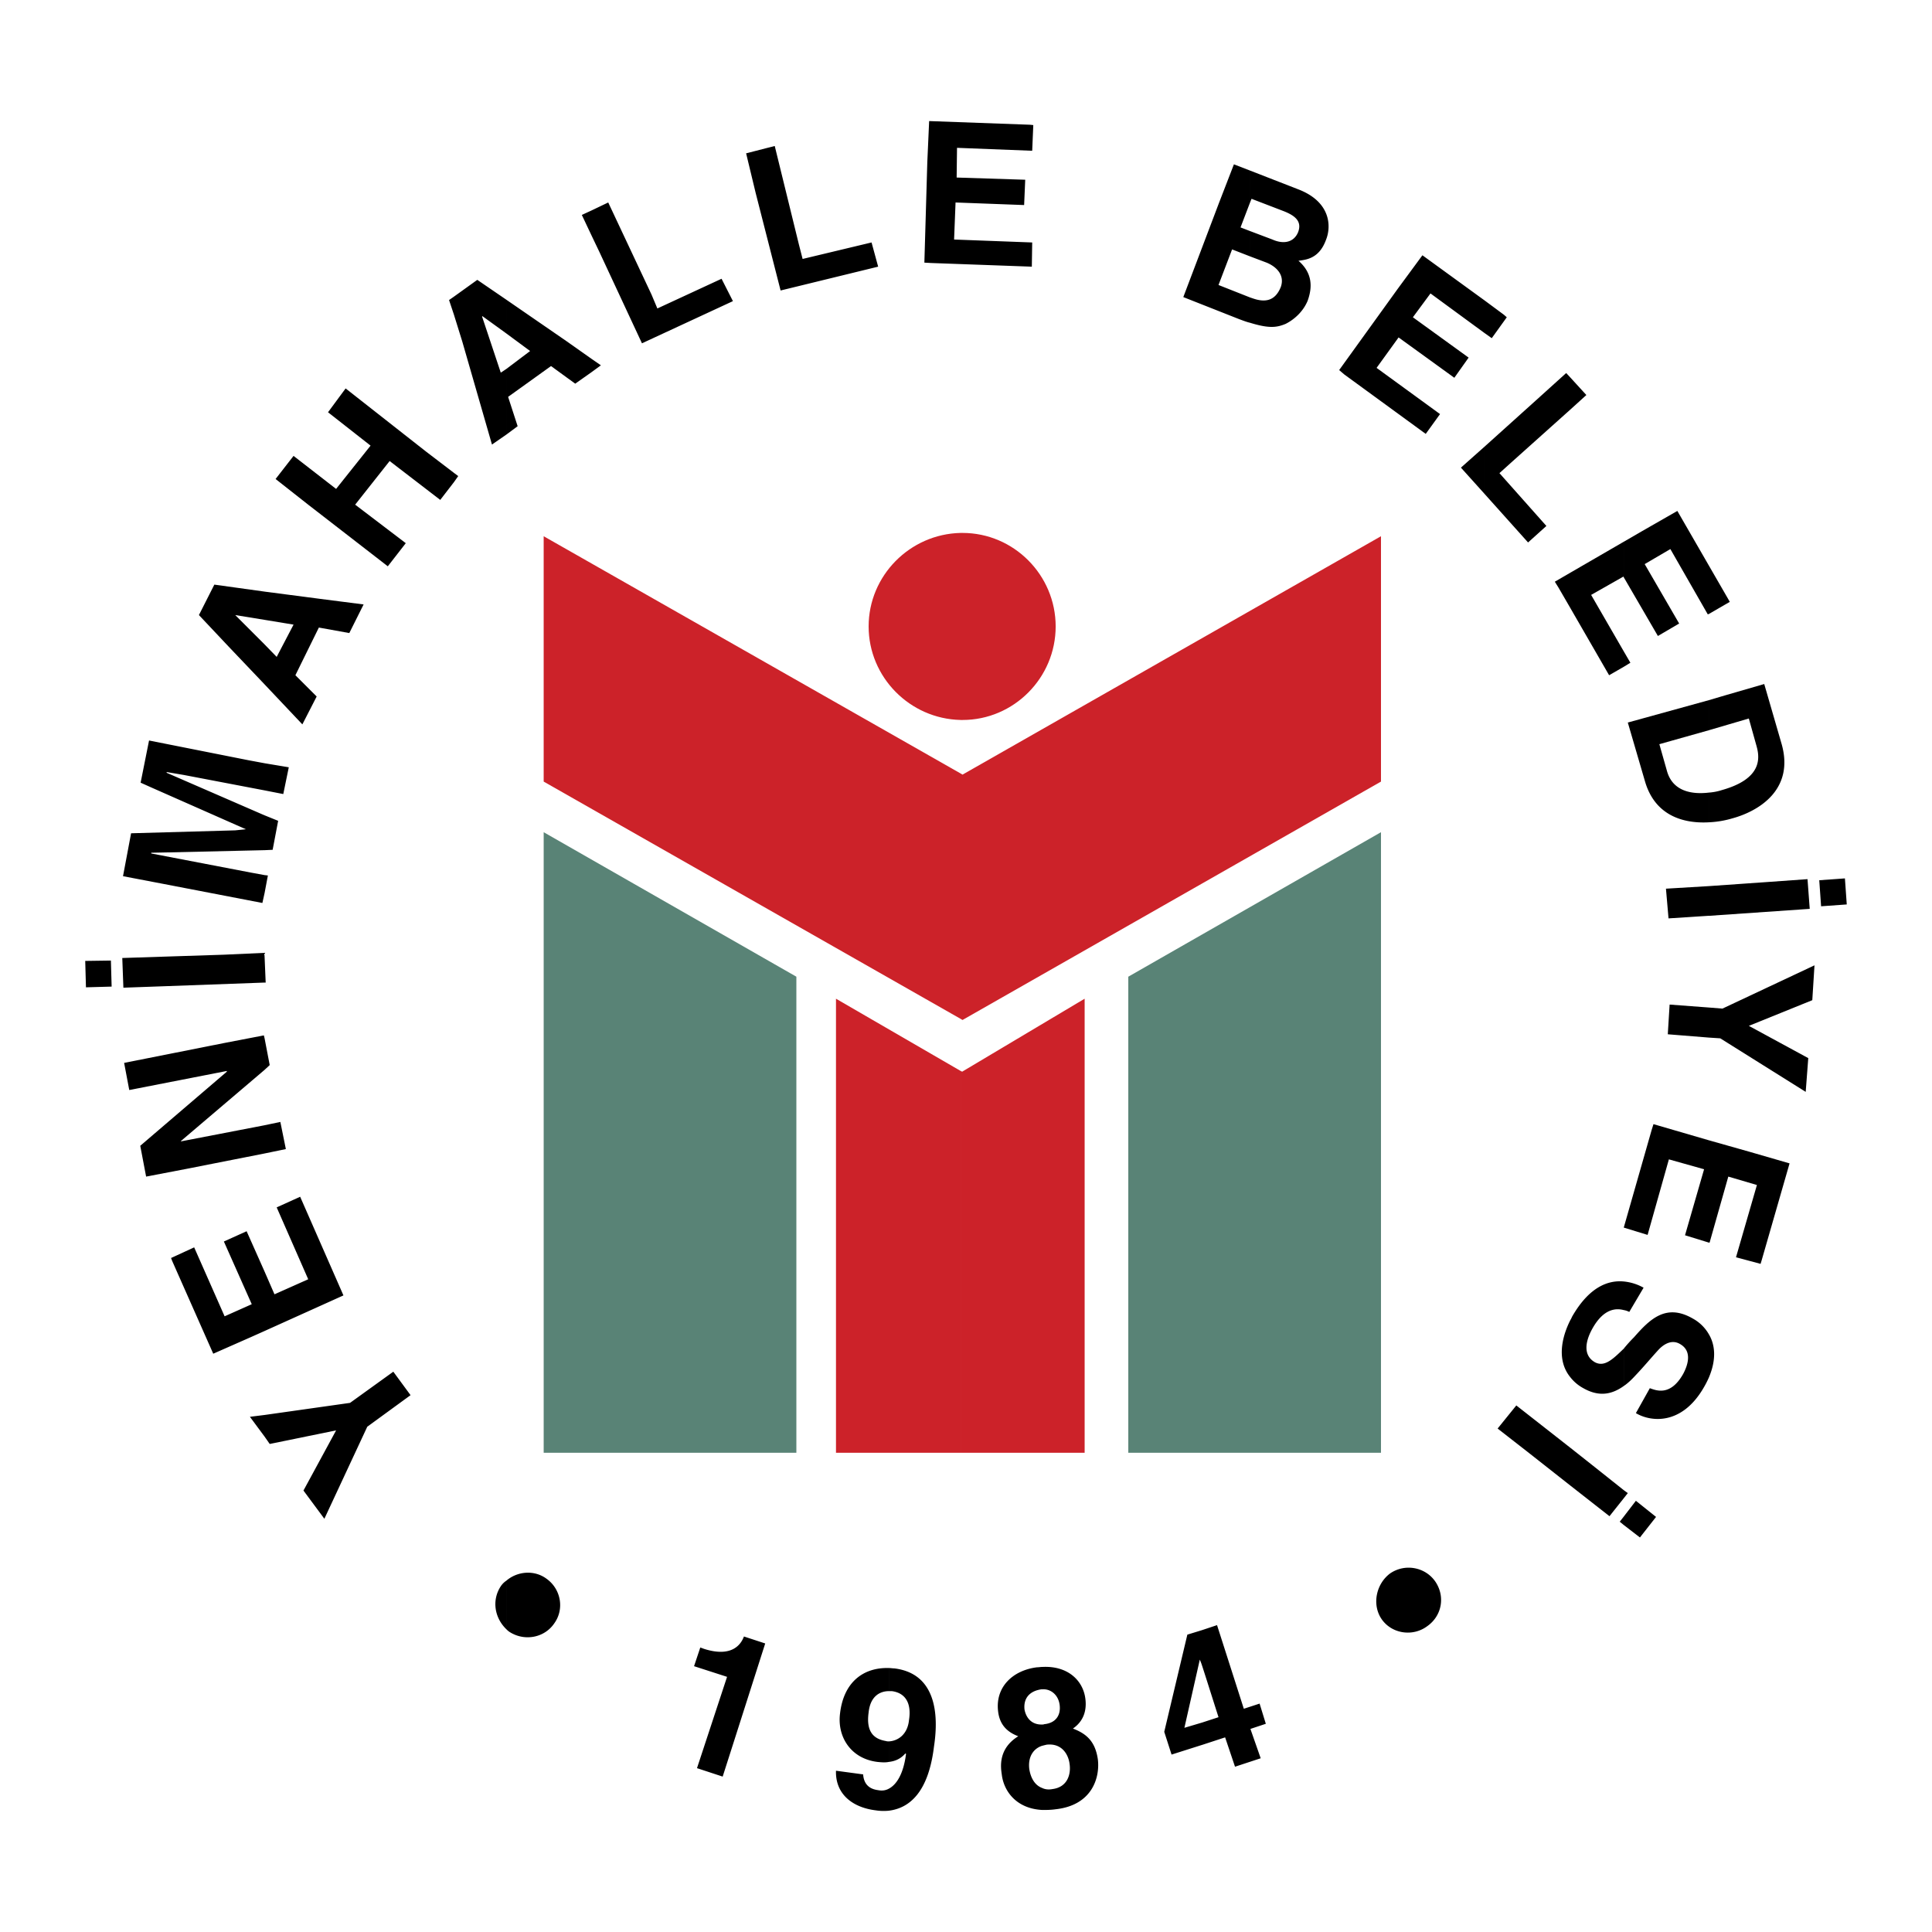
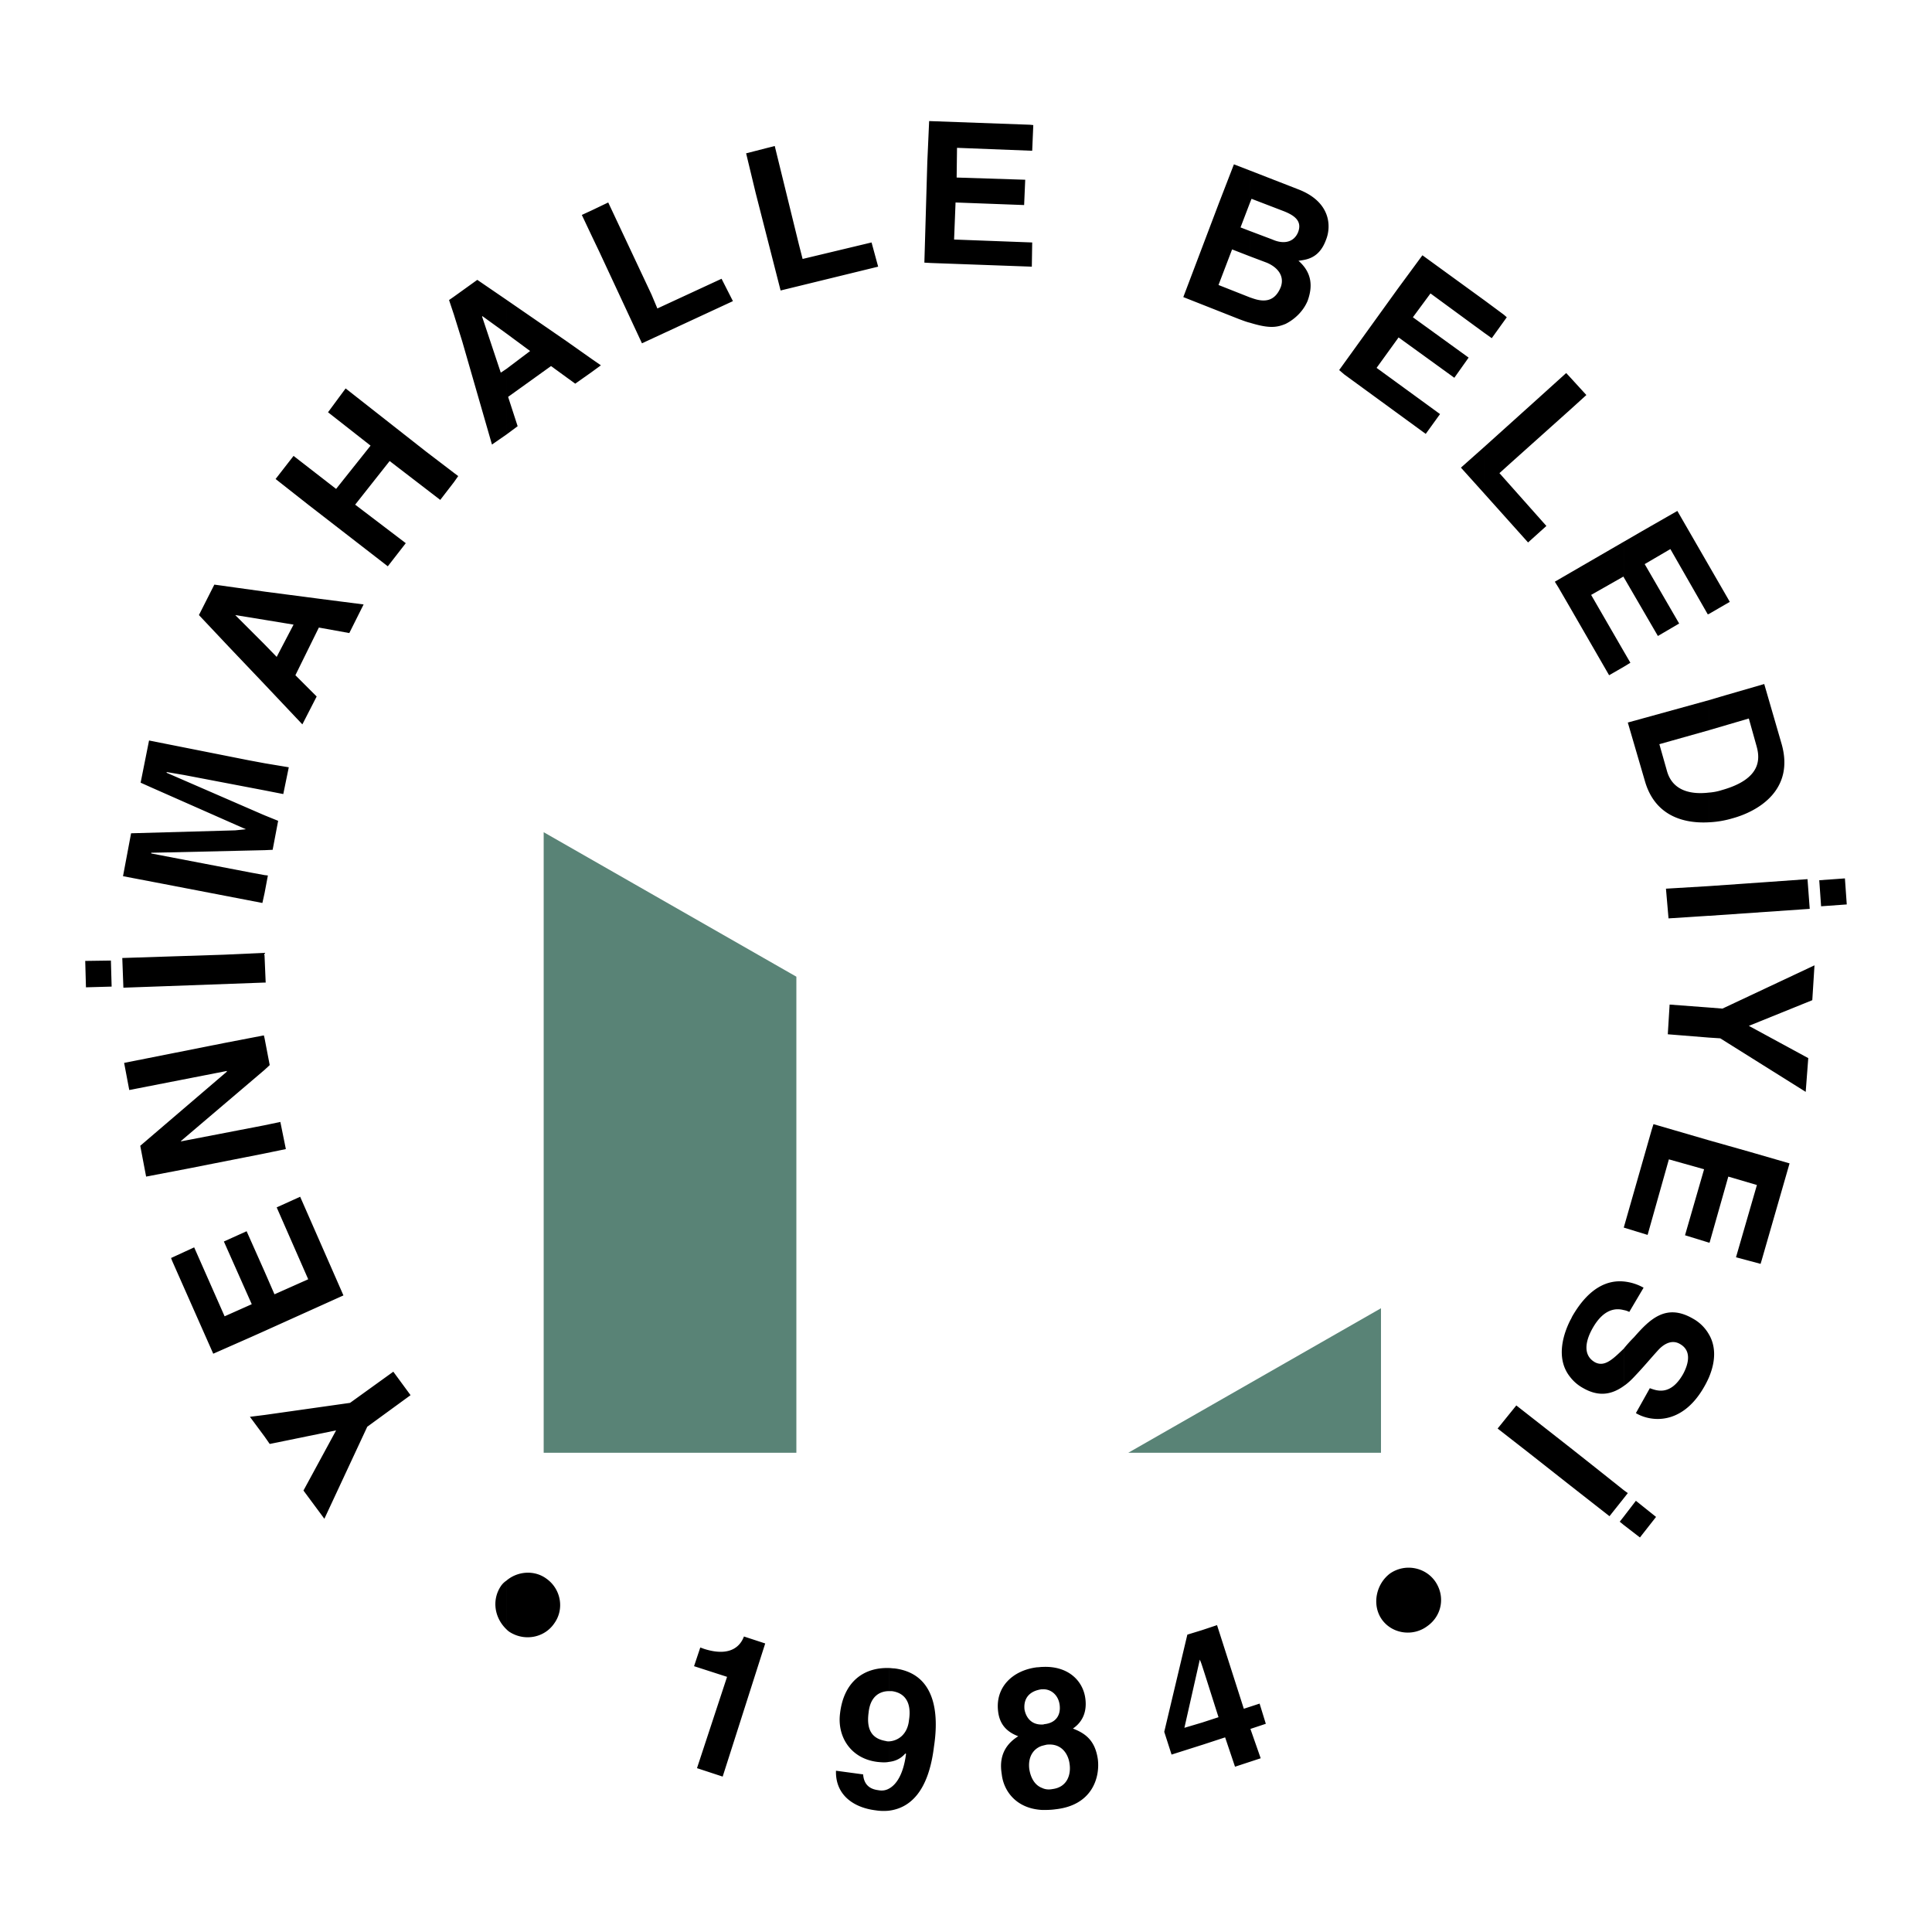
<svg xmlns="http://www.w3.org/2000/svg" width="2500" height="2500" viewBox="0 0 192.756 192.756">
  <g fill-rule="evenodd" clip-rule="evenodd">
    <path fill="#fff" d="M0 0h192.756v192.756H0V0z" />
-     <path d="M54.243 144.941h25.211V97.445L54.243 83.029v61.912zm83.538 0H112.57V97.445l25.211-14.417v61.913z" fill="#598376" />
-     <path d="M95.847 144.941h12.368v-45.3l-12.221 7.281-.146-.072v38.091h-.001zm0-43.287v-24.48l.184.11 41.75-23.784v24.479l-41.75 23.785-.184-.11zm0-29.822h.184c5.122 0 9.293-4.208 9.293-9.331s-4.172-9.331-9.293-9.331h-.184v18.662zm-12.441 73.109h12.441V106.85l-12.441-7.209v45.3zM95.847 53.17v18.661c-5.086-.109-9.184-4.281-9.184-9.331s4.098-9.22 9.184-9.33zm0 24.004v24.48L54.243 77.979V53.5l41.604 23.674z" fill="#cc2229" />
+     <path d="M54.243 144.941h25.211V97.445L54.243 83.029v61.912zm83.538 0H112.57l25.211-14.417v61.913z" fill="#598376" />
    <path d="M170.494 137.439v-4.318c.586.988.805 2.416 0 4.318zm0-13.464v-10.209l4.135 1.17 3.916 1.135-2.781 9.66-.111.365-2.451-.658 2.086-7.209-2.854-.84-1.867 6.586h-.073zm0-20.455v-3l1.354.109 9.184-4.318-.219 3.477-6.33 2.562 5.928 3.219-.256 3.367-8.525-5.342-1.136-.074zm0-12.148v-2.964l5.744-.402 4.098-.293.221 2.964-10.063.695zm0-9.331v-2.964a5.518 5.518 0 0 0 1.316-.256c4.025-1.134 3.77-3.22 3.439-4.391l-.768-2.745-3.988 1.171v-3l1.609-.476 3.916-1.135 1.719 5.928c1.354 4.647-2.342 6.77-4.865 7.465a9.777 9.777 0 0 1-2.378.403zm0-20.784v-4.831l1.902 3.294.184.329-2.086 1.208zm11.197 29.163l-.184-2.599 2.561-.183.184 2.598-2.561.184zm-11.197-33.994v4.831l-.109.037-3.732-6.513-2.562 1.5 3.439 5.928-2.121 1.244-3.404-5.854V54.05l1.83-1.062 3.514-2.012 3.145 5.45zm0 13.43v3l-4.939 1.391.768 2.708c.549 1.902 2.305 2.342 4.172 2.122v2.964c-2.598.146-5.379-.695-6.367-4.062l-1.721-5.891 8.087-2.232zm0 18.552v2.964h-.074l-3.951.256-.256-2.964 4.281-.256zm0 12.112v3l-4.098-.33.182-2.963 3.916.293zm0 13.246v10.209l-2.379-.732 1.902-6.586-3.512-.988-2.123 7.537-2.379-.73 2.781-9.734.184-.586 5.526 1.61zm0 19.355v4.318c-.146.33-.33.695-.549 1.062-2.195 3.73-5.27 3.365-6.732 2.486l1.391-2.486c.621.219 2.049.84 3.328-1.428.549-1.025.842-2.305-.291-2.965-.953-.584-1.83.184-2.197.586-.768.842-1.463 1.684-2.23 2.488-.367.402-.77.805-1.209 1.098v-3.732c.33-.402.623-.732 1.025-1.135 1.574-1.793 3.184-3.402 5.855-1.865.547.294 1.17.806 1.609 1.573zm-8.49 19.029v-.842l1.209-1.574 2.012 1.609-1.609 2.051-1.612-1.244zm0-2.671v-.805l.402.293-.402.512zm0-18.772c.221.037.402.109.549.184l1.428-2.416a5 5 0 0 0-1.977-.621v2.853zm0-64.181v-1.537l.66 1.134-.66.403zm0-12.478v3.549l-.035-.073-3.221 1.83 3.256 5.635v1.537l-1.463.842-3.842-6.66v-3.586l5.305-3.074zm0 73.806v2.854c-.805-.219-1.975-.109-3.037 1.684-.695 1.17-1.17 2.744.146 3.512.951.514 1.758-.256 2.855-1.316.035 0 .035-.037.035-.037v3.732c-1.133.805-2.414 1.135-4.025.221a4.15 4.15 0 0 1-1.279-1.062v-5.781c.072-.109.109-.219.146-.293 1.719-3.003 3.622-3.661 5.159-3.514zm0 20.82v.805l-1.426 1.793-3.879-3.037v-3.77l2.451 1.939 2.854 2.27zm0 2.635v.842l-.402-.33.402-.512zm-5.305-110.47v-3.147l1.572 1.72-1.572 1.427zm0-3.147v3.147l-5.965 5.342-1.135 1.024 4.684 5.27-1.828 1.646-4.393-4.903v-4.61l5.16-4.647 3.037-2.744.44.475zm0 19.43v3.586l-1.209-2.085-.365-.586 1.574-.915zm0 74.536v5.781c-1.646-1.974-.586-4.646 0-5.781zm0 12.807v3.77l-4.135-3.256-3.146-2.453 1.865-2.305 5.416 4.244zm-8.637-111.274v-3.257l1.977 1.464.293.256-1.5 2.086-.77-.549zm0-3.256v3.257l-5.342-3.916-1.756 2.378 5.561 4.025-1.426 2.012-5.562-4.025-2.195 3.037 6.33 4.61-1.426 1.976-8.125-5.928-.512-.439 5.855-8.123 2.451-3.33 6.147 4.466zm0 14.673v4.61l-2.305-2.562 2.305-2.048zm-23.343-12.405v-2.525l.219.073c1.316.476 2.305.256 2.854-1.134.402-1.171-.438-2.012-1.426-2.415l-1.646-.622v-2.525l2.23.842c1.062.476 2.123.33 2.562-.732.402-1.061-.256-1.646-1.5-2.122l-3.146-1.208-.146.366v-3.183l4.793 1.866c3.256 1.244 3.33 3.695 2.781 5.049-.695 1.903-2.014 1.976-2.744 2.085 1.426 1.244 1.389 2.671.914 3.989-.439 1.061-1.318 1.866-2.195 2.305-.88.367-1.648.477-3.55-.109zm13.976 124.776c1.5-1.023 3.514-.621 4.502.807 1.023 1.5.658 3.439-.807 4.463-1.426 1.062-3.512.77-4.537-.695-.988-1.427-.583-3.513.842-4.575zM124.719 17.018v3.183l-.951 2.488.951.366v2.525l-1.793-.696-1.355 3.55 3.148 1.244v2.525c-.33-.073-.695-.219-1.098-.366l-5.562-2.196 3.549-9.367 1.5-3.878 1.611.622zM59 37.143V35.79l.952.658-.952.695zm0-13.685v-2.452l1.683-.805 4.318 9.185.585 1.39 6.404-2.964 1.134 2.232-9.075 4.208-4.245-9.111L59 23.458zm18.296-8.892l2.415 9.843.366 1.427 6.879-1.646.658 2.415-9.733 2.378-2.488-9.733-.952-3.952 2.855-.732zm25.796-2.086l-.109 2.562-7.501-.293-.037 2.964 6.842.22-.109 2.525-6.842-.256-.146 3.696 7.793.293-.037 2.415-10.062-.366-.659-.037.293-10.026.183-4.098 10.063.366.328.035zM54.5 157.492c1.464 1.023 1.83 3.037.805 4.463-.988 1.465-3 1.83-4.5.842a1.952 1.952 0 0 1-.293-.256v-4.83c1.097-.951 2.78-1.098 3.988-.219zM59 21.006v2.452l-.951-2.013.951-.439zm0 14.784v1.354l-1.61 1.135-2.415-1.757-4.281 3.074.951 2.927-1.134.842v-6.55l2.378-1.793-2.378-1.757v-3.366l6.001 4.135L59 35.79zm-8.489 126.751c-1.171-1.133-1.463-2.891-.548-4.281.146-.219.329-.402.548-.549v4.83zm0-132.643v3.366l-2.378-1.72-.037.037 1.867 5.599.548-.366v6.55l-1.427.988-2.964-10.283-.842-2.708v-1.757l2.342-1.683 2.891 1.977zm-5.233 18.223v-.951l.439.329-.439.622zm0-18.516v1.757l-.476-1.427.476-.33zm0 17.564v.951l-1.354 1.756-5.049-3.879-3.44 4.354 5.05 3.842-1.793 2.307-7.94-6.147-3.256-2.562 1.792-2.305 4.245 3.293 3.439-4.317-4.245-3.33 1.756-2.378 8.014 6.293 2.781 2.122zM26.397 143.33v-2.158l8.526-1.207 4.318-3.111 1.72 2.342-4.318 3.148-4.281 9.184-2.086-2.816 3.257-6.002-6.624 1.354-.512-.734zm0-10.537v-5.928l.988 2.268 3.366-1.5-3.146-7.172 2.342-1.061 4.062 9.258.256.586-7.868 3.549zm0-17.711v-2.816l1.574-.33.549 2.707-2.123.439zm0-8.342v-3.146l.512 2.67-.512.476zm0-8.709v-2.598l.11 2.598h-.11zm0-8.928V87.31l.33.036-.33 1.757zm0-4.281v-3.477l1.354.549-.549 2.891-.805.037zm0-5.965v-2.708l2.415.403-.549 2.671-1.866-.366zm0-10.575v-3.988l1.208 1.244 1.683-3.22-2.891-.476v-2.817l5.599.731 4.281.549-1.427 2.855-3.037-.549-2.342 4.757 2.123 2.122-1.427 2.781-3.77-3.989zm0-9.257v2.817l-2.927-.476 2.927 2.927v3.988l-3.586-3.769-2.964-3.147 1.537-3.037 5.013.697zm0 17.124v2.708l-8.05-1.537-1.72-.292v.073l9.514 4.135.256.109v3.477l-9.514.22-1.793.036v.073l9.917 1.903 1.39.256v1.792l-.219.988-9.88-1.903-4.025-.769.805-4.281 10.392-.292 1.062-.11-9.441-4.171-1.061-.476.841-4.208 9.953 1.976 1.573.293zm0 19.284v2.598l-9.989.365-4.098.146-.11-2.962 10.136-.329 4.025-.183.036.365zm0 8.161v3.146l-8.343 7.098v.037l8.343-1.609v2.816l-7.794 1.537-4.025.77-.585-3.074 8.636-7.393v-.072l-9.733 1.902-.512-2.707 9.953-1.977 3.988-.768.072.294zm0 23.271v5.928l-1.39.621-3.732 1.646-4.098-9.256-.11-.293 2.305-1.062 3.037 6.879 2.708-1.207-2.781-6.256 2.269-1.025 1.792 4.025zm0 14.307v2.158l-1.463-1.975 1.463-.183zM11.065 95.835l.073 2.598-2.562.072-.073-2.634 2.562-.036zM119.889 174.104v-2.23l1.682-.549c-.805-2.525-1.391-4.393-1.682-5.27v-3.404l1.535-.512 2.672 8.344 1.574-.514.621 2.014-1.537.512 1.025 2.928-2.562.842-.986-2.928-2.342.767zm0-11.454v3.404c-.074-.221-.146-.367-.184-.477l-1.537 6.807 1.721-.512v2.23l-3.002.953-.73-2.27 2.305-9.697 1.427-.438zm-15.918 17.93v-2.195c.293.146.658.184 1.025.111 1.5-.184 1.865-1.465 1.719-2.488-.109-.951-.768-2.123-2.305-1.939-.146.035-.293.072-.439.109v-2.123c.072 0 .146 0 .219-.035 1.135-.111 1.646-.879 1.537-1.867-.109-1.061-.914-1.684-1.756-1.609v-2.232c2.561-.146 4.098 1.354 4.318 3.184.146 1.17-.184 2.232-1.244 2.963 1.354.514 2.23 1.281 2.488 3.074.219 1.793-.549 4.574-4.209 4.977-.474.07-.914.07-1.353.07zm0-14.269v2.232h-.072c-1.244.182-1.795.951-1.684 2.012.146.805.695 1.537 1.756 1.5v2.123c-.805.256-1.428 1.023-1.281 2.305.146.951.586 1.646 1.281 1.902v2.195c-2.635-.145-3.842-1.939-4.025-3.549-.109-.73-.365-2.561 1.646-3.805-1.17-.439-1.865-1.207-2.012-2.488-.293-2.451 1.5-4.098 3.879-4.391.182.001.365-.036.512-.036zm-15.295 14.343v-2.195c.769-.402 1.463-1.463 1.72-3.477l-.073-.037c-.476.549-1.025.77-1.646.842v-2.049c.878-.037 1.866-.658 2.013-2.123.256-1.609-.293-2.707-1.72-2.891h-.292v-2.305c.183 0 .366.037.549.037 4.793.586 4.245 5.891 3.952 7.83-.552 4.503-2.418 6.112-4.503 6.368zm-19.43-14.418l.622-1.865.403.146c2.561.805 3.585-.256 3.952-1.244l2.122.695-3.073 9.623-1.171 3.66-2.562-.842 3-9.111-3.293-1.062zm19.43.184v2.305c-.732 0-1.83.367-2.013 2.123-.292 2.086.659 2.672 1.72 2.854.11.037.22.037.293.037v2.049c-.366.074-.769.037-1.134 0-2.671-.328-4.025-2.523-3.732-4.83.365-3.185 2.378-4.61 4.866-4.538zm0 12.039v2.195a5.236 5.236 0 0 1-1.317-.037c-2.342-.293-4.025-1.646-3.952-3.951l2.708.365c.073.988.622 1.465 1.5 1.574.365.073.731.036 1.061-.146z" />
  </g>
</svg>